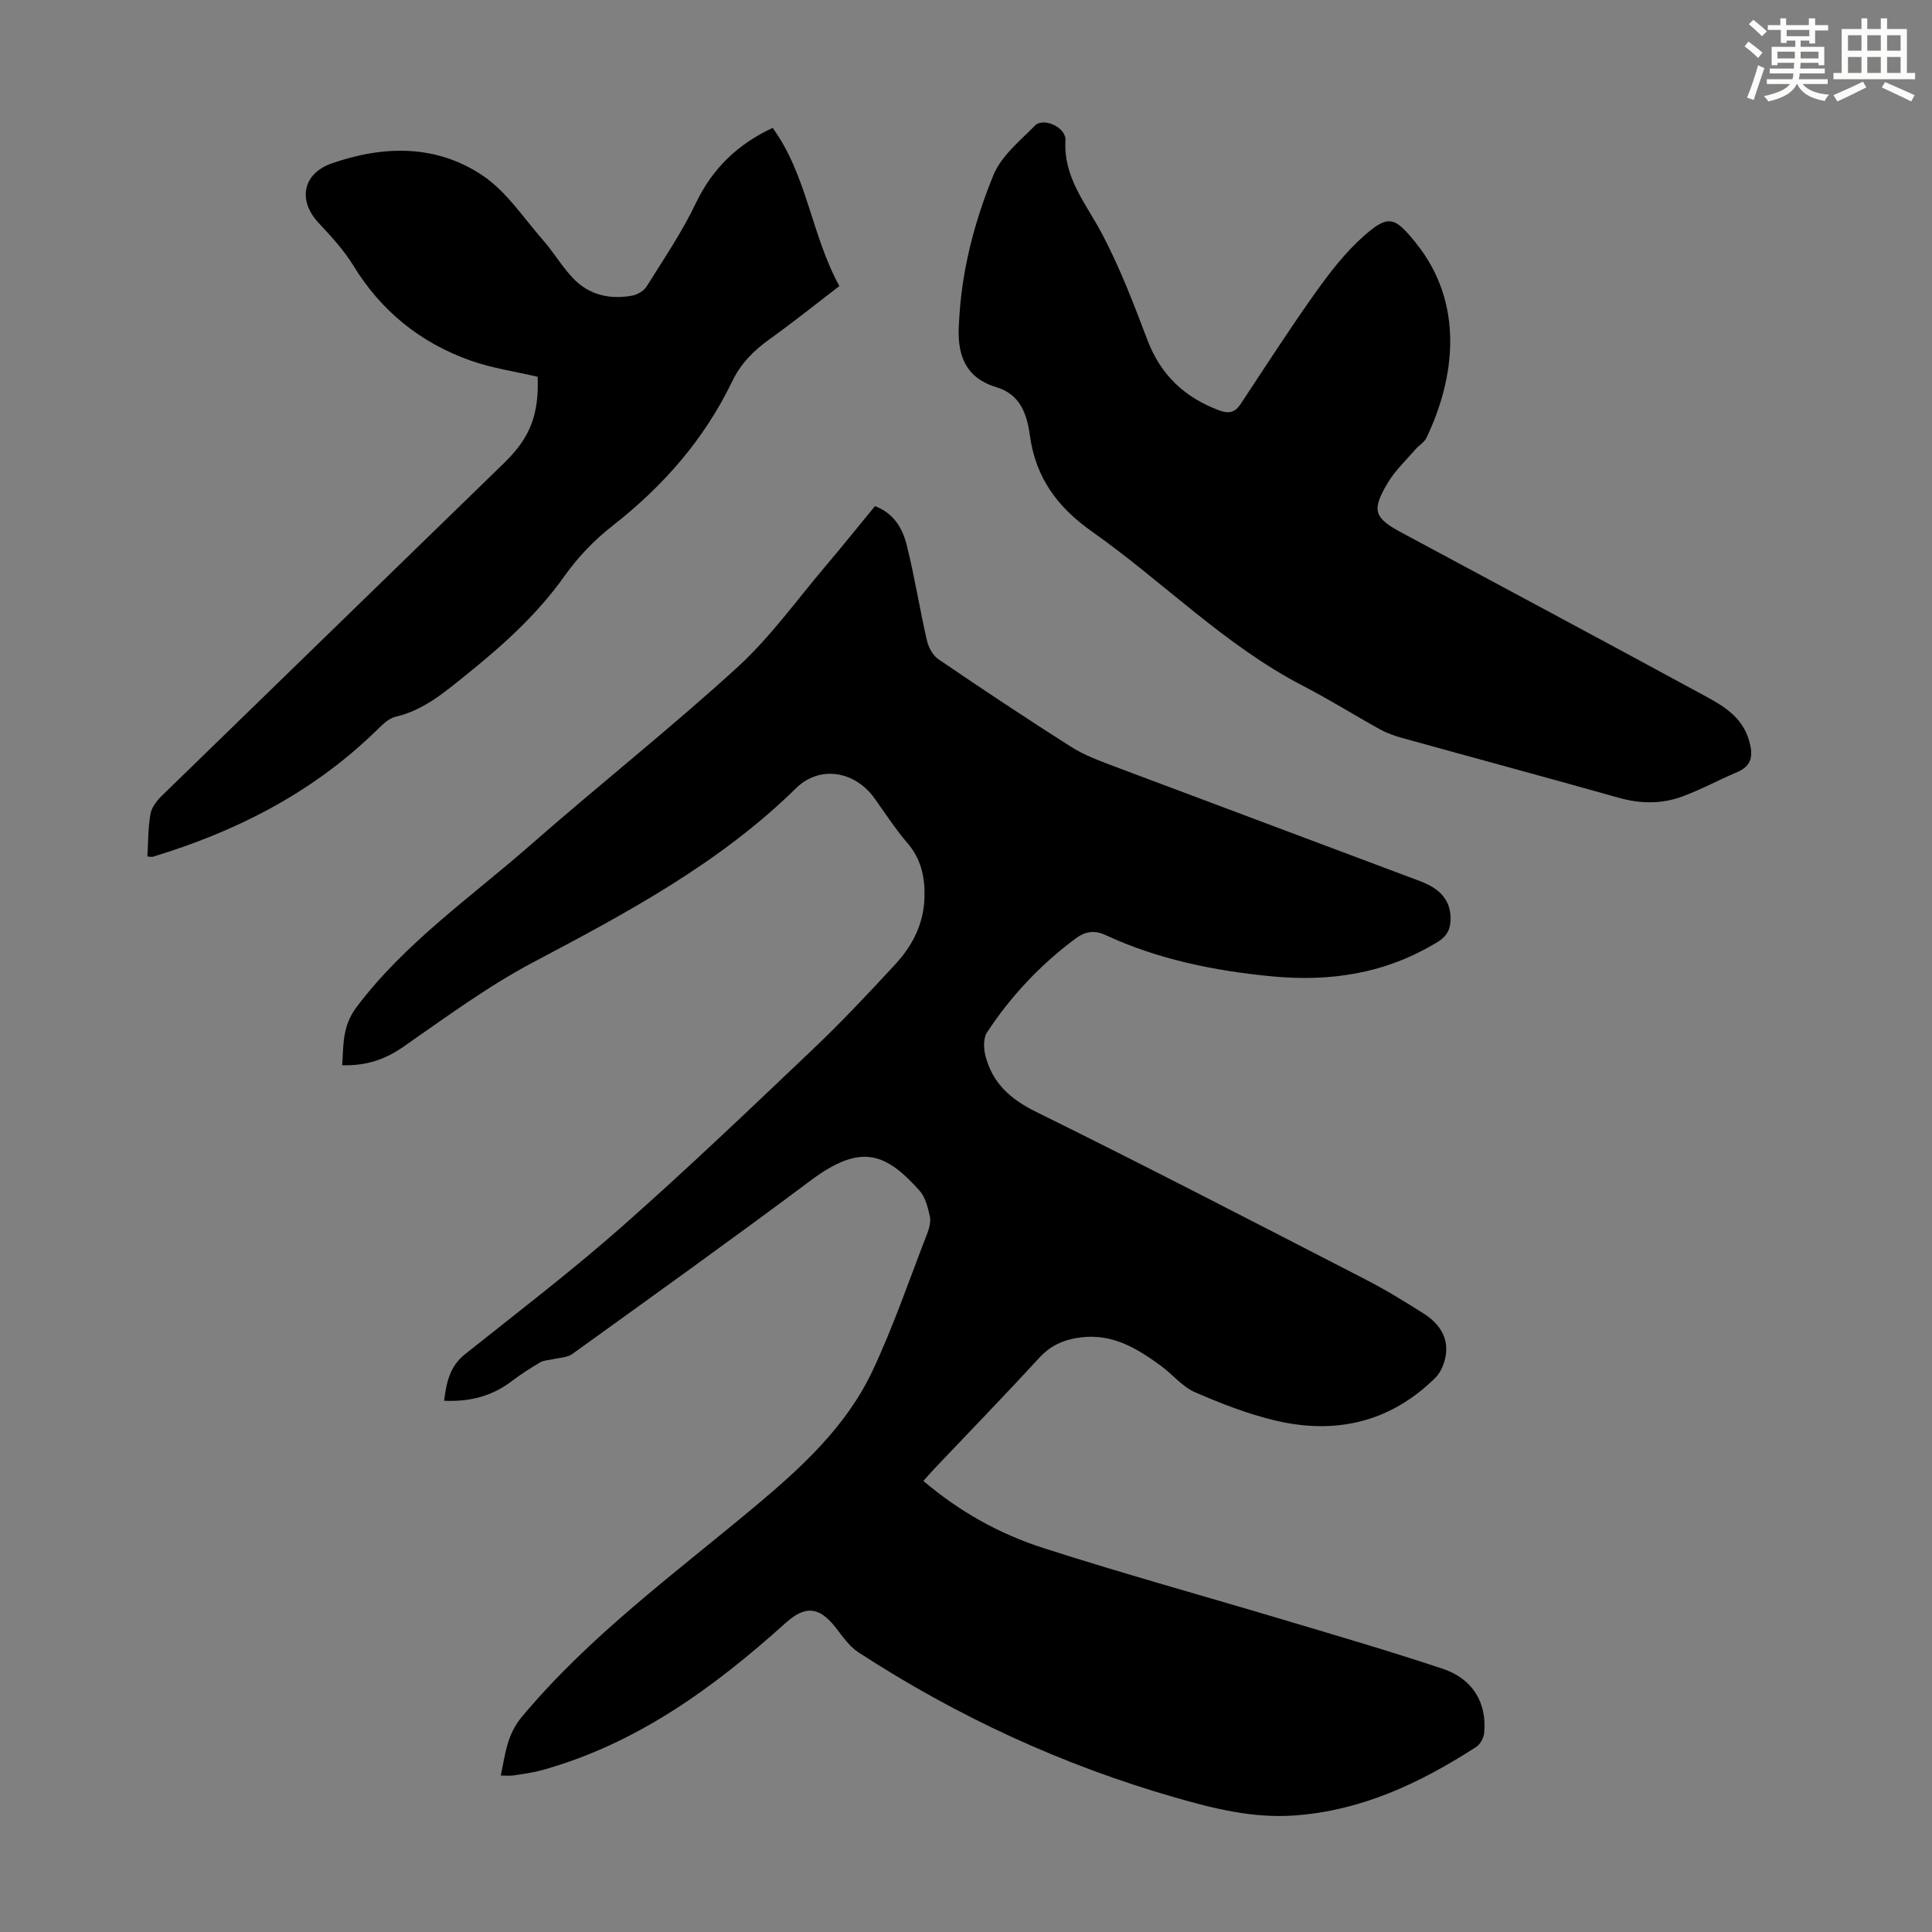
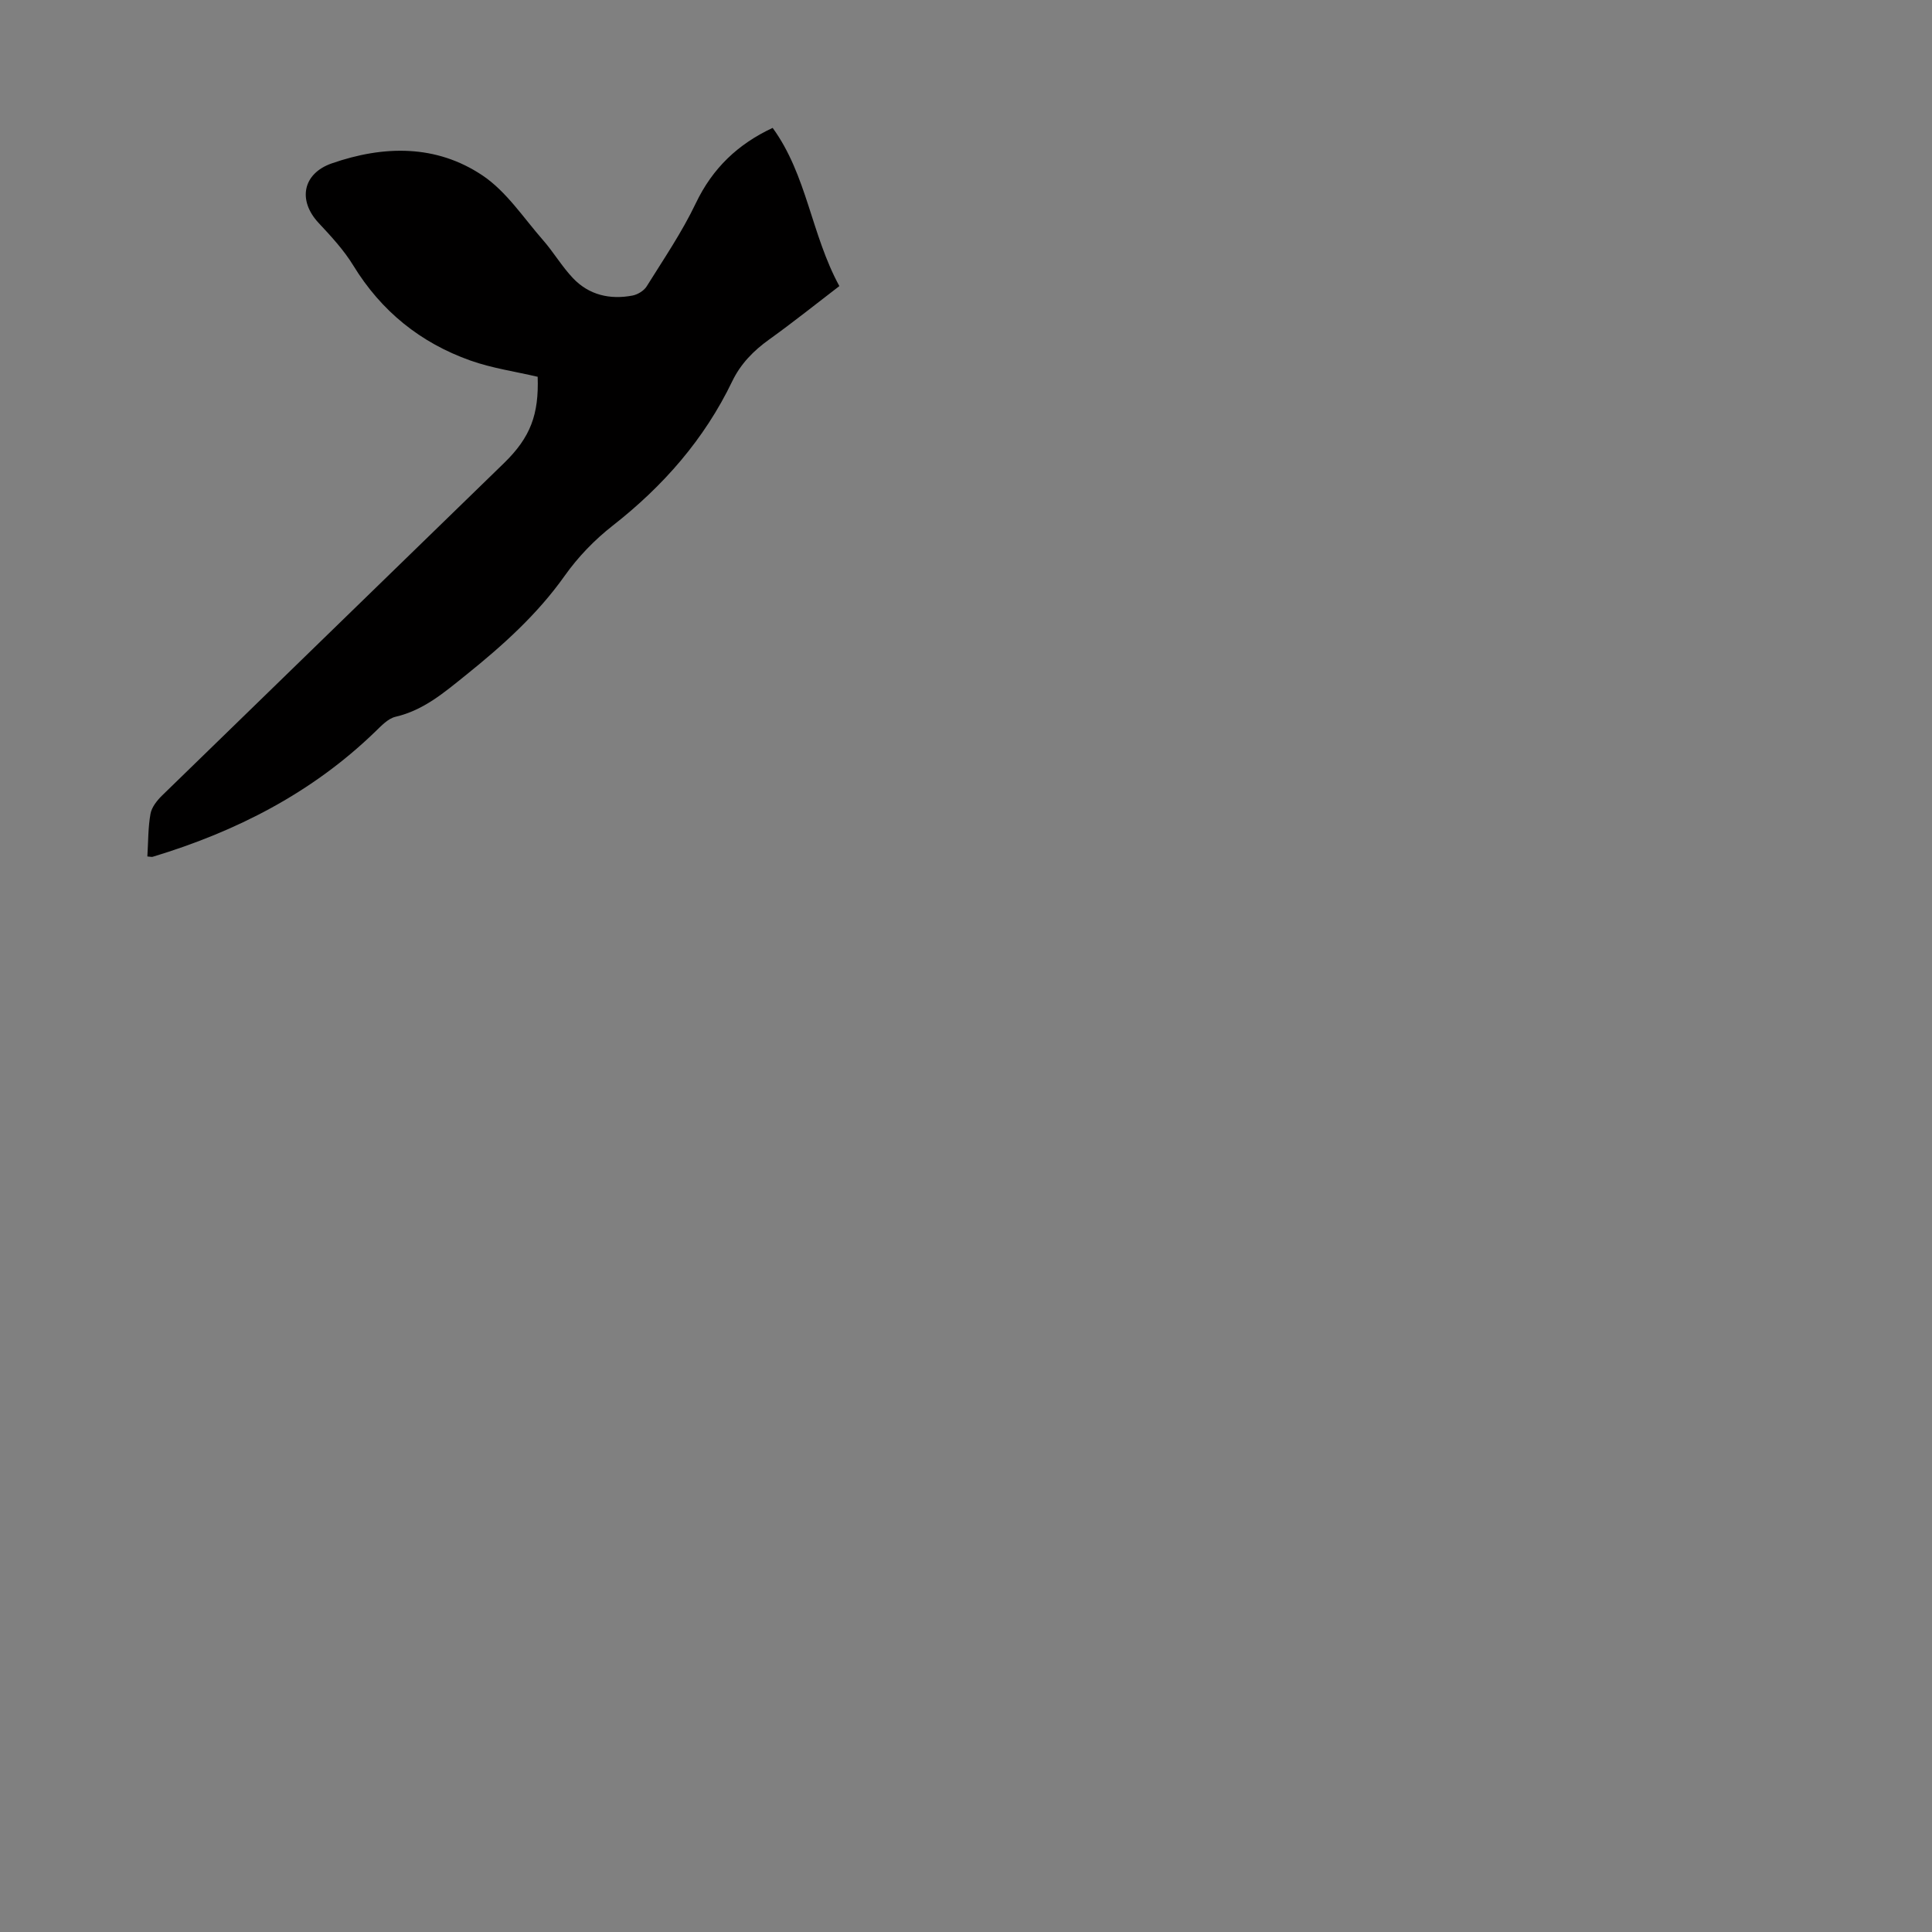
<svg xmlns="http://www.w3.org/2000/svg" enable-background="new 0 0 400 400" viewBox="0 0 400 400">
  <rect x="0" y="0" width="400" height="400" fill="#808080" stroke="none" />
  <g fill="#010000">
-     <path d="m191.18 306.61c7.48 6.39 15.83 11 24.86 13.9 16.47 5.3 33.17 9.9 49.75 14.86 11.02 3.29 22.06 6.51 32.96 10.15 6.19 2.07 9.12 7.07 8.54 13.26-.1 1.03-.82 2.36-1.67 2.91-11.58 7.48-23.81 13.26-37.87 14.2-8.43.56-16.45-1.44-24.4-3.72-23.37-6.71-45.22-16.8-65.59-30.05-1.89-1.23-3.3-3.29-4.73-5.13-3.47-4.45-6.35-4.6-10.43-.93-14.83 13.35-30.74 24.96-50.34 30.42-1.93.54-3.94.79-5.93 1.1-.74.12-1.51.02-2.65.02.95-4.43 1.25-8.41 4.35-12.13 14.05-16.83 31.64-29.66 48.27-43.57 9.68-8.1 18.98-16.62 24.4-28.2 4.3-9.18 7.6-18.84 11.27-28.31.43-1.12.79-2.49.54-3.59-.42-1.86-.94-3.99-2.16-5.33-6.87-7.6-11.92-9.97-22.47-2.09-16.31 12.19-32.87 24.04-49.39 35.95-1.09.78-2.76.77-4.16 1.11-.82.2-1.75.18-2.44.59-2.02 1.2-4.02 2.45-5.88 3.88-4.1 3.15-8.73 4.34-14.06 4.1.47-3.73 1.13-7.09 4.33-9.64 10.94-8.71 22.07-17.22 32.54-26.46 13.42-11.84 26.37-24.22 39.35-36.55 5.99-5.7 11.68-11.73 17.29-17.82 3.55-3.86 5.83-8.43 5.95-13.88.09-4.16-.73-7.88-3.58-11.17-2.48-2.87-4.54-6.1-6.76-9.19-4.07-5.68-11.33-6.95-16.28-2.09-15.81 15.53-34.99 25.76-54.32 35.98-9.45 4.99-18.17 11.43-26.98 17.55-3.78 2.63-7.68 3.94-12.64 3.81.29-4.18-.02-8.08 2.98-12.06 10.07-13.34 23.69-22.75 36.02-33.56 14.13-12.4 28.91-24.08 42.79-36.75 6.88-6.28 12.4-14.06 18.48-21.21 3.39-3.99 6.66-8.09 10.03-12.18 3.99 1.5 5.74 4.69 6.6 8.14 1.61 6.5 2.66 13.13 4.15 19.66.33 1.43 1.23 3.11 2.39 3.9 9.06 6.17 18.19 12.24 27.44 18.12 2.7 1.71 5.79 2.86 8.81 4 21.12 7.96 42.27 15.83 63.39 23.79 3.52 1.32 6.35 3.4 6.4 7.69.02 2.13-.63 3.67-2.67 4.92-10.67 6.54-22.17 8.32-34.48 7.12-11.89-1.16-23.42-3.5-34.3-8.54-2.35-1.09-4.27-.72-6.21.73-7.25 5.4-13.38 11.9-18.32 19.43-.79 1.2-.71 3.36-.31 4.89 1.45 5.6 5.12 8.91 10.44 11.54 22.85 11.27 45.48 23.01 68.14 34.67 4.17 2.14 8.19 4.6 12.15 7.12 2.98 1.89 5.06 4.64 4.6 8.36-.22 1.73-1 3.75-2.21 4.94-9.31 9.2-20.62 11.79-33.1 8.84-5.71-1.35-11.28-3.53-16.68-5.88-2.56-1.11-4.51-3.58-6.83-5.3-4.91-3.63-10.01-6.8-16.56-6.06-3.44.39-6.33 1.54-8.79 4.22-7.12 7.74-14.45 15.3-21.69 22.93-.77.8-1.48 1.64-2.33 2.59z" />
-     <path d="m198.56 66.7c.5-10.57 3.15-20.77 7.13-30.48 1.61-3.92 5.44-7.02 8.57-10.2 1.78-1.81 6.49.35 6.33 3.03-.44 7.69 4.23 13.07 7.52 19.26 3.75 7.06 6.62 14.63 9.47 22.13 2.75 7.22 7.69 11.84 14.8 14.51 2.06.77 3.3.47 4.49-1.32 5.11-7.73 10.14-15.54 15.51-23.09 2.96-4.15 6.16-8.29 9.95-11.65 5.13-4.54 6.42-4 10.7 1.27 10.34 12.71 8.15 28.24 2.31 40.47-.45.95-1.56 1.56-2.28 2.4-1.96 2.28-4.23 4.39-5.74 6.94-3.4 5.71-2.85 7.23 2.82 10.28 20.57 11.06 41.18 22.06 61.7 33.21 4.27 2.32 8.79 4.54 10.31 9.94.84 2.99.63 5.15-2.55 6.49-3.8 1.6-7.44 3.6-11.3 5.02-4.28 1.58-8.68 1.52-13.16.26-14.93-4.21-29.91-8.24-44.86-12.39-1.59-.44-3.19-1.01-4.63-1.81-5.28-2.92-10.4-6.14-15.76-8.91-16.28-8.4-29.03-21.59-43.8-32-7.23-5.1-11.68-11.21-12.87-19.94-.6-4.37-1.96-8.47-6.97-9.97-6.72-2.03-8.18-7.18-7.69-13.45z" />
    <path d="m30.51 177.32c.19-3.08.14-6.01.65-8.84.25-1.37 1.35-2.75 2.4-3.78 23.57-22.96 47.2-45.85 70.77-68.8 5.53-5.38 7.25-10.09 6.99-17.89-4.69-1.1-9.47-1.78-13.94-3.37-10.33-3.67-18.45-10.21-24.24-19.68-1.96-3.2-4.59-6.04-7.17-8.8-4.38-4.69-3.28-10.24 2.71-12.33 10.77-3.75 21.63-3.94 31.24 2.51 4.94 3.32 8.47 8.77 12.5 13.37 2.2 2.51 3.92 5.47 6.21 7.88 3.32 3.5 7.66 4.49 12.33 3.6 1.07-.21 2.36-.99 2.92-1.89 3.53-5.66 7.32-11.23 10.18-17.22 3.47-7.27 8.74-12.26 15.91-15.6 7.11 9.77 7.98 22.07 13.81 32.75-4.78 3.66-9.56 7.49-14.52 11.05-3.26 2.33-5.92 5.05-7.66 8.66-5.78 12.02-14.29 21.7-24.76 29.9-3.74 2.92-7.18 6.49-9.92 10.36-5.71 8.06-12.89 14.48-20.5 20.6-4.46 3.58-8.72 7.25-14.53 8.6-1.57.37-2.96 1.89-4.22 3.1-13.08 12.66-28.77 20.66-46.03 25.88-.18.08-.42-.01-1.13-.06z" />
  </g>
-   <path d="m361.2 9.6.8-1c.9.7 1.9 1.4 2.9 2.3l-.9 1.1c-1-1-2-1.8-2.8-2.4zm.5 10.6c.9-2.1 1.6-4.3 2.3-6.7.4.2.8.4 1.3.6-.7 2.1-1.5 4.3-2.2 6.6zm.4-15.2.9-.9c1 .8 2 1.6 2.8 2.4l-1 1c-.9-.9-1.8-1.7-2.7-2.5zm12.5-1.2h1.2v1.4h2.7v1.1h-2.7v2.7h-1.2v-.6h-1.8v1.3h4.9v3.8h-1.2v-.5h-3.7c0 .4-.1.9-.1 1.2h5.1v1h-5.2c0 .5-.1.9-.2 1.2h6v1h-5.2c1.1 1.3 2.9 2 5.5 2.2-.4.4-.7.8-.9 1.3-2.9-.5-4.8-1.6-5.7-3.5h-.1c-.8 1.7-2.7 2.9-5.9 3.6-.2-.4-.6-.8-.9-1.1 2.8-.6 4.6-1.4 5.4-2.5h-4.8v-1h5.3c.1-.3.2-.7.2-1.2h-4.9v-1h5c0-.4 0-.8.1-1.2h-3.5v.5h-1.2v-3.8h4.9v-1.3h-1.8v.5h-1.2v-2.7h-2.7v-1h2.6v-1.4h1.2v1.4h4.7v-1.4zm-6.6 8.3h3.6c0-.4 0-.9 0-1.4h-3.6zm1.9-4.6h4.7v-1.3h-4.7zm6.6 3.2h-3.7v1.4h3.7z" fill="#fbfcfa" />
-   <path d="m385.3 3.8h1.3v2.2h2.8v-2.2h1.3v2.2h4.1v9.1h1.7v1.3h-16.9v-1.3h1.7v-9.1h4.1v-2.2zm.4 13.1.7 1.2c-1.8.9-3.8 1.9-6 2.9-.2-.4-.5-.8-.8-1.3 2.3-1 4.3-1.9 6.1-2.8zm-3.1-6.4h2.8v-3.2h-2.8zm0 4.6h2.8v-3.3h-2.8zm4-4.6h2.8v-3.2h-2.8zm0 4.6h2.8v-3.3h-2.8zm3.7 1.9c2.1.9 4.1 1.8 6.1 2.7l-.7 1.3c-2.2-1.1-4.2-2-6.1-2.9zm3.2-9.7h-2.8v3.2h2.8zm-2.8 7.8h2.8v-3.3h-2.8z" fill="#fbfcfa" />
</svg>